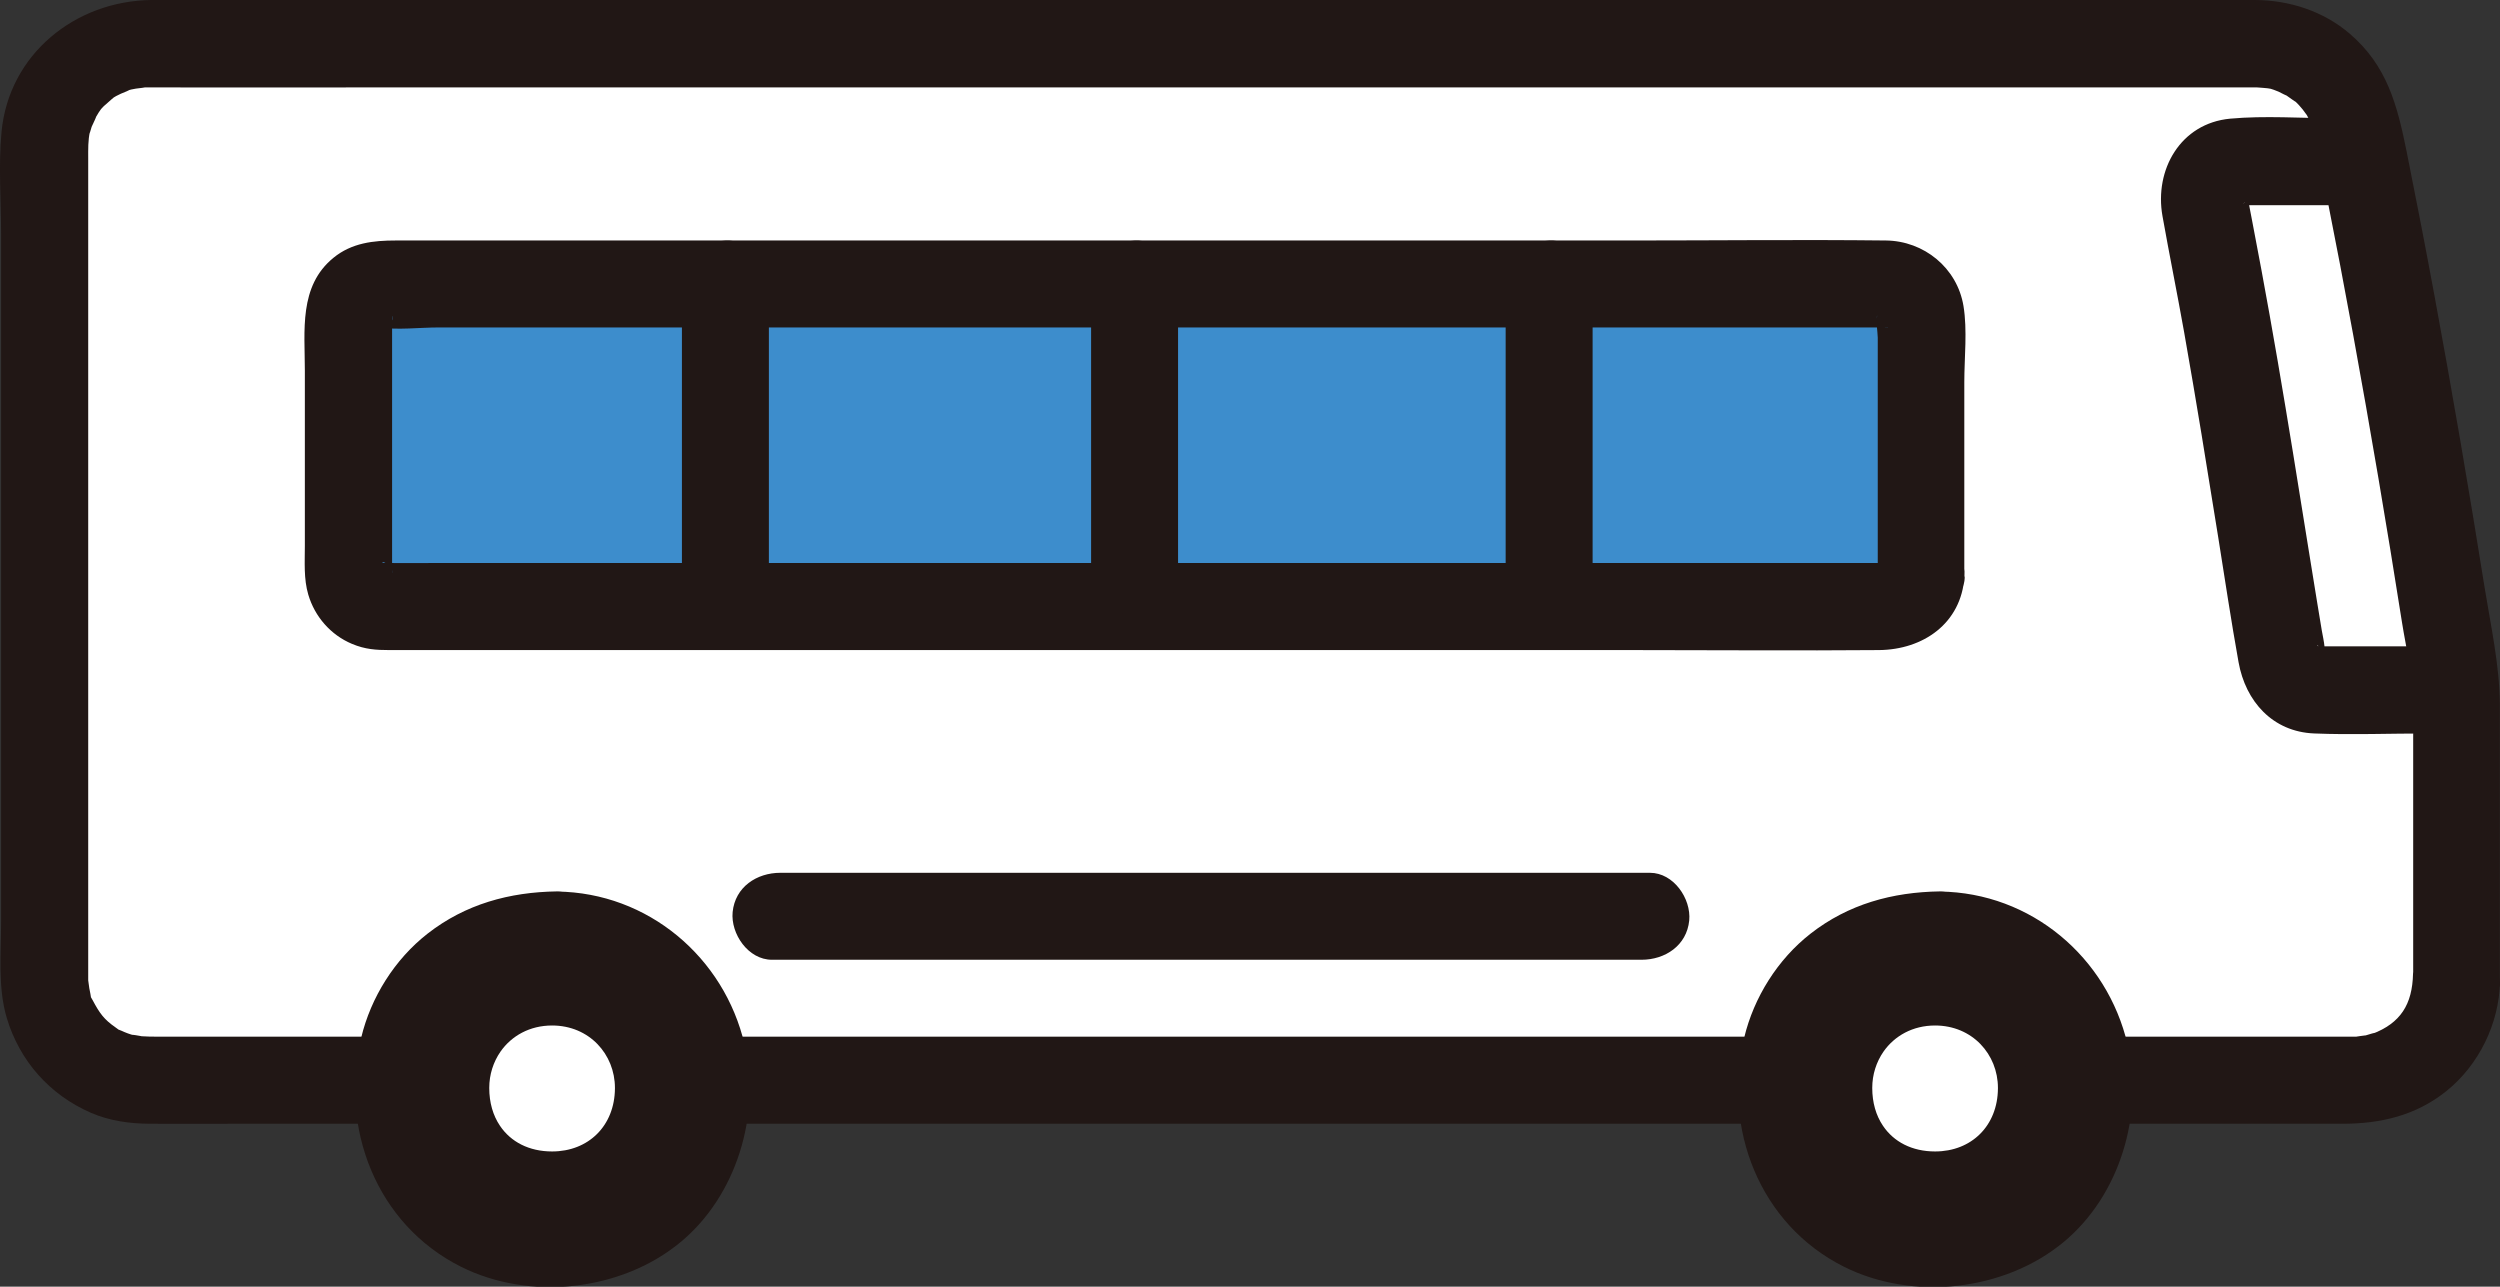
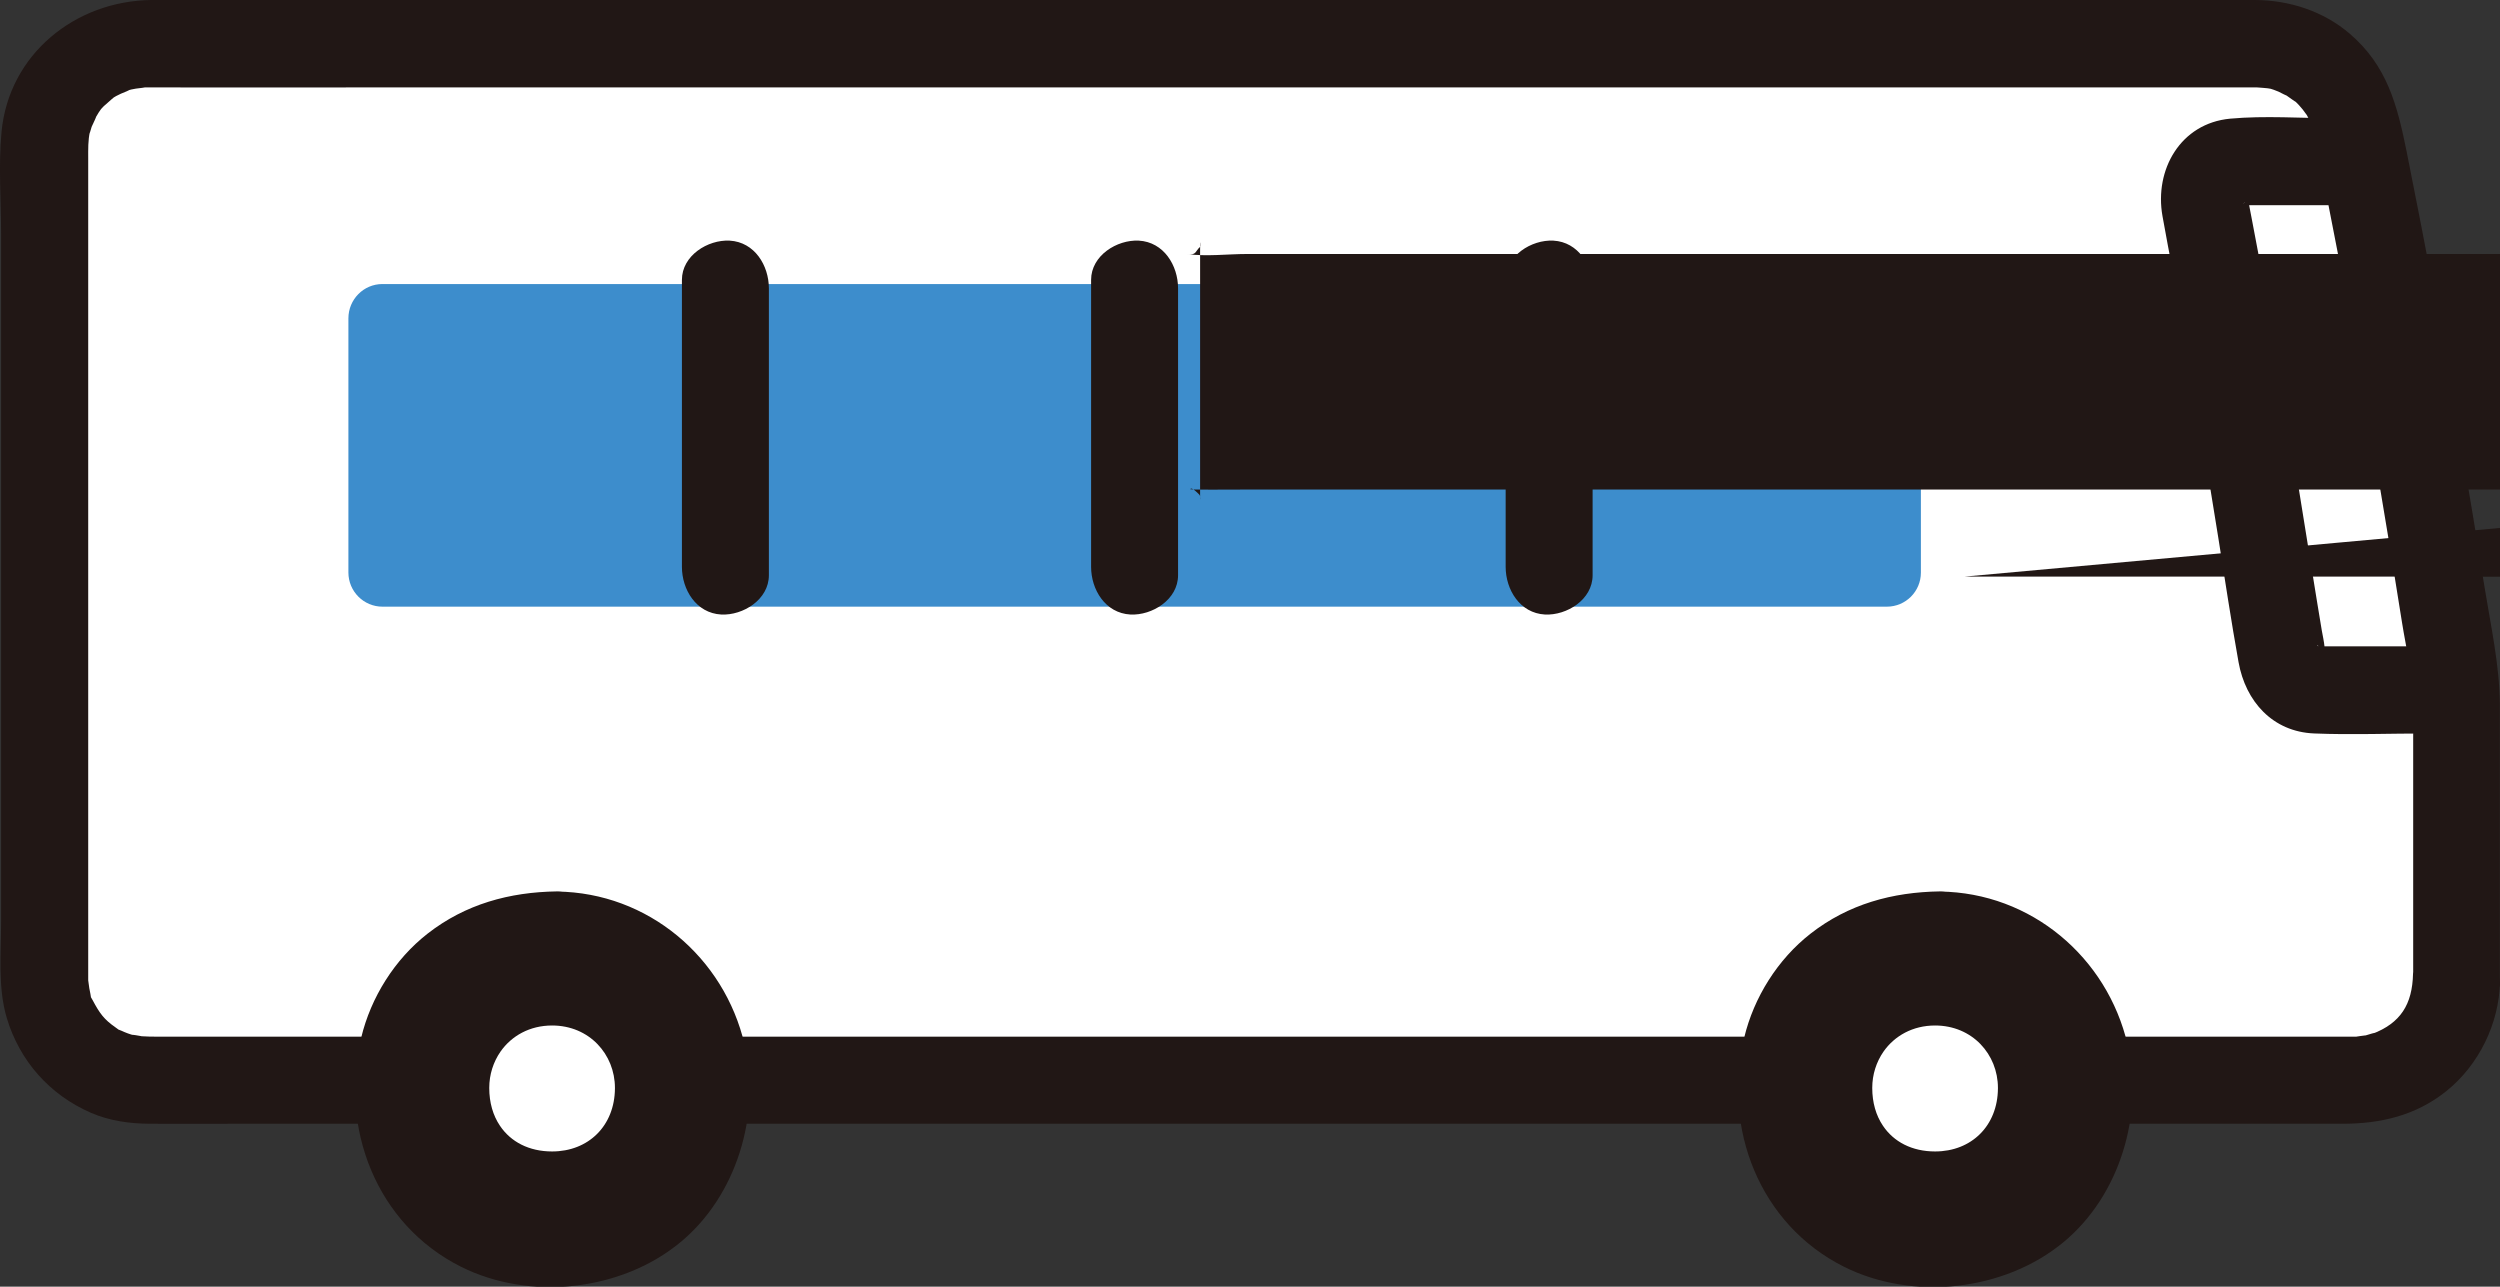
<svg xmlns="http://www.w3.org/2000/svg" id="_レイヤー_2" data-name="レイヤー 2" viewBox="0 0 181.4 93.36">
  <rect x="0" y="0" width="181.4" height="93.36" fill="#333333" stroke="none" />
  <defs>
    <style>
      .cls-1 {
        fill: #3d8dcc;
      }

      .cls-1, .cls-2, .cls-3 {
        stroke-width: 0px;
      }

      .cls-2 {
        fill: #211715;
      }

      .cls-3 {
        fill: #fff;
      }
    </style>
  </defs>
  <g id="_内容" data-name="内容">
    <g>
      <path class="cls-3" d="M178.24,70.94v-20.34c0-.38-.03-.76-.09-1.14-2.22-14.55-4.61-28.11-7.15-40.4-.71-3.45-3.75-5.91-7.27-5.91H10.65c-4.1,0-7.42,3.32-7.42,7.42,0,17.55,0,46.76,0,60.38,0,4.1,3.33,7.41,7.43,7.41,72.63,0,140.74,0,160.16,0,4.1,0,7.42-3.32,7.42-7.42Z" />
      <path class="cls-1" d="M139.38,41.54v-18.46c0-1.37-1.11-2.47-2.47-2.47H27.75c-1.37,0-2.47,1.12-2.47,2.49,0,8.52,0,13.25,0,18.44,0,1.37,1.11,2.48,2.47,2.48h109.16c1.37,0,2.47-1.11,2.47-2.47Z" />
-       <path class="cls-2" d="M142.53,41.84c0-4.7,0-9.41,0-14.11,0-1.77.23-3.77-.06-5.53-.46-2.77-2.87-4.72-5.63-4.75-6.15-.07-12.31,0-18.46,0-11.63,0-23.25,0-34.88,0-11.72,0-23.44,0-35.15,0-6.54,0-13.09,0-19.63,0-1.62,0-3.2.17-4.53,1.26-2.52,2.06-2.07,5.29-2.07,8.19,0,2.34,0,4.68,0,7.03,0,1.89,0,3.78,0,5.67,0,1.19-.09,2.4.25,3.55.47,1.59,1.62,2.92,3.17,3.57.95.4,1.75.45,2.71.45,6.73,0,13.47,0,20.2,0,11.82,0,23.63,0,35.45,0s23.04,0,34.56,0c5.96,0,11.92.05,17.88,0,3.19-.03,5.97-1.92,6.2-5.33.27-4.07-6.03-4.68-6.31-.61-.04.65-.01,0,.22-.22.17-.16.58-.29.76-.16-.02-.01-.09,0-.11,0-.2,0-.4,0-.59,0h-2.48c-3.21,0-6.42,0-9.64,0-10.52,0-21.04,0-31.55,0-11.85,0-23.7,0-35.54,0-8.39,0-16.78,0-25.16,0-1.35,0-2.71.02-4.06,0,0,0-.34-.02-.34-.02.08-.23.67.41.66.4.11.09.04.71.05,0,0-.2,0-.4,0-.59,0-.49,0-.99,0-1.48,0-1.88,0-3.76,0-5.63,0-2.37,0-4.74,0-7.11,0-.69,0-1.37,0-2.06,0-.32,0-.64,0-.97.01-.92.05-.2.01-.16-.4.35-.25.64-.97.53,1.39.2,2.96,0,4.35,0h10.53c10.77,0,21.55,0,32.32,0,11.75,0,23.5,0,35.25,0,7.89,0,15.78,0,23.67,0h2.43c.17,0,.34,0,.51,0,.02,0,.05,0,.07,0,.8.01.1.07,0-.05-.24-.28-.59-.47-.37-.91-.18.37,0,1.31,0,1.7,0,1.17,0,2.33,0,3.5,0,2.92,0,5.84,0,8.77,0,1.49,0,2.97,0,4.46,0,1.71,1.03,3.28,2.85,3.46,1.58.15,3.46-1.13,3.46-2.85Z" />
+       <path class="cls-2" d="M142.53,41.84s23.04,0,34.56,0c5.96,0,11.92.05,17.88,0,3.19-.03,5.97-1.92,6.2-5.33.27-4.07-6.03-4.68-6.31-.61-.04.65-.01,0,.22-.22.17-.16.58-.29.76-.16-.02-.01-.09,0-.11,0-.2,0-.4,0-.59,0h-2.48c-3.21,0-6.42,0-9.64,0-10.52,0-21.04,0-31.55,0-11.85,0-23.7,0-35.54,0-8.39,0-16.78,0-25.16,0-1.35,0-2.71.02-4.06,0,0,0-.34-.02-.34-.02.08-.23.67.41.66.4.11.09.04.71.05,0,0-.2,0-.4,0-.59,0-.49,0-.99,0-1.48,0-1.88,0-3.76,0-5.63,0-2.37,0-4.74,0-7.11,0-.69,0-1.37,0-2.06,0-.32,0-.64,0-.97.01-.92.05-.2.01-.16-.4.35-.25.64-.97.53,1.39.2,2.96,0,4.35,0h10.53c10.77,0,21.55,0,32.32,0,11.75,0,23.5,0,35.25,0,7.89,0,15.78,0,23.67,0h2.43c.17,0,.34,0,.51,0,.02,0,.05,0,.07,0,.8.01.1.07,0-.05-.24-.28-.59-.47-.37-.91-.18.37,0,1.31,0,1.7,0,1.17,0,2.33,0,3.5,0,2.92,0,5.84,0,8.77,0,1.49,0,2.97,0,4.46,0,1.71,1.03,3.28,2.85,3.46,1.58.15,3.46-1.13,3.46-2.85Z" />
      <path class="cls-2" d="M181.39,71.25c0-5.77,0-11.53,0-17.3,0-.97,0-1.93,0-2.9-.03-2.82-.66-5.66-1.11-8.44-1.13-7.09-2.34-14.17-3.65-21.24-.64-3.46-1.31-6.91-2-10.35s-1.44-6.27-4.14-8.58C168.59.81,166.11.01,163.62,0c-2.28,0-4.56,0-6.84,0-10.86,0-21.72,0-32.57,0-15.02,0-30.04,0-45.06,0-14.11,0-28.21,0-42.32,0-8.11,0-16.23,0-24.34,0-.5,0-1,0-1.5,0C5.48.06.64,3.92.11,9.58c-.23,2.44-.03,4.98-.03,7.43,0,2.85,0,5.71,0,8.56,0,5.84,0,11.68,0,17.52s0,11.12,0,16.68c0,2.36,0,4.72,0,7.09,0,2.3-.25,4.77.41,7,.93,3.11,3.11,5.58,6.1,6.88,1.35.59,2.81.79,4.27.8,2.08.01,4.15,0,6.23,0,7.63,0,15.25,0,22.88,0,27.03,0,54.05,0,81.08,0,16.31,0,32.62,0,48.92,0,2.78,0,5.33-.6,7.54-2.37,2.36-1.9,3.82-4.89,3.89-7.91.04-1.71-1.06-3.29-2.85-3.46-1.61-.15-3.42,1.13-3.46,2.85-.05,2.24-.91,3.59-2.96,4.37.55-.21-.45.1-.48.11.1-.02-.98.12-.6.09.12,0-.47,0-.61,0-.6,0-1.2,0-1.8,0-2.87,0-5.75,0-8.62,0-8.47,0-16.94,0-25.41,0-24.66,0-49.31,0-73.97,0-14.73,0-29.45,0-44.18,0-1.66,0-3.33,0-4.99,0-.4,0-.8,0-1.19-.03.02,0-1.04-.19-.53-.06-.32-.08-.64-.2-.94-.34-.53-.23.07.1-.44-.25-.82-.57-1.14-1.01-1.65-1.97-.39-.73,0,.37-.16-.45-.06-.28-.11-.55-.14-.84-.07-.58,0,.49-.02-.25,0-.32,0-.64,0-.96,0-4.52,0-9.04,0-13.56,0-11.33,0-22.66,0-33.98,0-2.58,0-5.16,0-7.73,0-1.1,0-2.2,0-3.3,0-.66-.02-1.33.13-1.97-.1.43.09-.23.12-.33.05-.12.47-.98.26-.62.42-.71.41-.7.92-1.14s.31-.33.94-.64c0,0,1-.4.43-.22.21-.07.44-.11.66-.15.01,0,1.03-.12.53-.09.12,0,.24,0,.35,0,6.54.02,13.08,0,19.61,0,13.03,0,26.06,0,39.09,0,14.85,0,29.7,0,44.55,0,12.02,0,24.04,0,36.06,0,3.45,0,6.91,0,10.36,0h2.5c.17,0,.33,0,.5,0,.25,0,.49,0,.74.03.68.06.56.04,1.18.28-.01,0,.92.47.48.21.11.07.99.72.71.47.2.19.39.4.56.61.07.08.46.65.22.27.18.29.31.6.45.91.35.79,0-.36.15.51.27,1.54.63,3.08.93,4.62.66,3.33,1.3,6.67,1.91,10.01,1.27,6.95,2.45,13.92,3.55,20.91.3,1.89.8,3.95.81,5.62,0,1.11,0,2.23,0,3.34v10.59c0,1.98,0,3.96,0,5.95,0,1.71,1.03,3.28,2.85,3.46,1.58.15,3.46-1.13,3.46-2.85Z" />
      <path class="cls-2" d="M176.71,46.9c-2.3,0-4.59,0-6.89,0-.41,0-.81,0-1.22,0-.07,0-.15,0-.22,0-.35,0-.26-.15-.14,0-.04-.05.51.36.44.34l.07.19-.08-.49c-.04-.4-.13-.8-.2-1.19-.11-.69-.22-1.37-.34-2.06-.22-1.34-.43-2.67-.65-4.01-.72-4.5-1.44-8.99-2.21-13.48-.38-2.21-.77-4.41-1.18-6.61-.23-1.23-.46-2.47-.7-3.7-.07-.36-.14-.73-.21-1.09l-.04-.22c-.07-.52-.1-.6-.09-.24,0,0-.19.42-.18.36-.2.16-.22.17-.05.03.17-.15.16-.13-.04.05-1.08,0-.54.11.12.11h2.45c1.18,0,2.36,0,3.54,0,1.71,0,3.28-1.03,3.46-2.85.15-1.58-1.13-3.46-2.85-3.46-2.54,0-5.15-.2-7.68.03-3.61.34-5.51,3.71-4.91,7.07.5,2.81,1.07,5.61,1.57,8.42.88,4.96,1.68,9.94,2.48,14.92.48,3.01.93,6.03,1.47,9.03.51,2.84,2.47,5.05,5.49,5.17,2.72.11,5.47,0,8.19,0,1.71,0,3.28-1.03,3.46-2.85.15-1.58-1.13-3.46-2.85-3.46h0Z" />
      <path class="cls-2" d="M109.25,20.31c0,6.94,0,13.88,0,20.82,0,1.65,1.03,3.36,2.85,3.46,1.58.08,3.46-1.08,3.46-2.85,0-6.94,0-13.88,0-20.82,0-1.65-1.03-3.36-2.85-3.46-1.58-.08-3.46,1.08-3.46,2.85h0Z" />
      <path class="cls-2" d="M79.17,20.31c0,6.94,0,13.88,0,20.82,0,1.65,1.03,3.36,2.85,3.46,1.58.08,3.46-1.08,3.46-2.85,0-6.94,0-13.88,0-20.82,0-1.65-1.03-3.36-2.85-3.46-1.58-.08-3.46,1.08-3.46,2.85h0Z" />
      <path class="cls-2" d="M49.48,20.31c0,6.94,0,13.88,0,20.82,0,1.65,1.03,3.36,2.85,3.46,1.58.08,3.46-1.08,3.46-2.85,0-6.94,0-13.88,0-20.82,0-1.65-1.03-3.36-2.85-3.46-1.58-.08-3.46,1.08-3.46,2.85h0Z" />
-       <path class="cls-2" d="M119.72,63.33c-16.64,0-33.28,0-49.93,0-4.39,0-8.78,0-13.17,0-1.71,0-3.28,1.03-3.46,2.85-.15,1.58,1.13,3.46,2.85,3.46,16.64,0,33.28,0,49.93,0h13.17c1.71,0,3.28-1.03,3.46-2.85.15-1.58-1.13-3.46-2.85-3.46h0Z" />
      <path class="cls-2" d="M40.06,68.44c6.22,0,10.51,4.82,10.51,10.45v.1c-.05,6.25-4.42,10.54-10.52,10.54-3.87,0-6.92-1.62-8.71-4.3-1.17-1.73-1.8-3.89-1.8-6.35,0-2.25.68-4.36,1.89-6.09,1.84-2.63,4.89-4.36,8.63-4.36Z" />
      <path class="cls-2" d="M39.7,72.22c.51,0,1.01.03,1.51.1.24.03.48.08.72.12.57.09-.85-.28.01.02.44.15.87.32,1.31.49.24.09.58.1-.13-.08.23.06.49.29.69.42.31.21.85.5,1.06.82-.46-.69-.23-.23-.05,0,.14.17.3.33.44.5.11.14.22.28.33.42l.16.21c.23.34.2.29-.1-.16.25.11.5.93.61,1.19.06.14.33.61.29.75,0-.02-.23-.95-.07-.2.1.45.2.89.26,1.34,0,.07.16.95.05.32-.09-.52,0-.02,0,.15-.01.53-.04,1.06-.11,1.59-.02.18-.01.55-.11.69.27-.39.15-.54.04-.16-.13.43-.26.85-.42,1.26-.08.2-.2.39-.27.6-.15.49.49-.75.03-.07-.26.39-.52.76-.8,1.14-.45.6.09.01.07-.06,0,.03-.31.3-.36.35-.31.29-.64.53-.98.79-.64.49.56-.22.08-.06-.19.06-.38.21-.56.3-.15.08-.31.15-.47.22-.11.05-1.12.42-.49.21s-.2.04-.28.06c-.18.04-.35.08-.53.11s-1.25.04-1.37.17c.19-.22.72,0,0-.01-.27,0-.54-.01-.81-.03-.21-.02-.42-.04-.63-.06-.11-.01-1.24-.23-.73-.11.58.14-.36-.11-.38-.12-.18-.06-.37-.12-.55-.19-.27-.1-.52-.23-.79-.34.12.05.68.42.12.05-.39-.25-.76-.51-1.13-.79-.58-.44.06.09.11.11-.22-.08-.5-.53-.65-.71s-.28-.36-.42-.54c-.38-.51-.03-.07.03.04-.27-.5-.51-1-.72-1.52-.39-.96.03.43-.05-.19-.04-.29-.14-.58-.19-.87s-.09-.6-.12-.91c-.02-.19-.03-.37-.04-.56.02.36.03.34.02-.08.05-.55.09-1.1.17-1.64-.13.84.05-.16.09-.3.1-.31.21-.61.33-.9.08-.2.17-.39.26-.58-.37.77.16-.22.26-.37.14-.21.3-.41.45-.61.54-.76-.54.47.14-.18.44-.42.9-.8,1.39-1.16-.12.09-.67.37-.05.05.28-.14.55-.29.83-.42s.58-.24.88-.35c-.65.23-.06.04.27-.03.22-.05.43-.08.65-.12.17-.02,1.55-.1.68-.08,1.98-.03,4.04-1.22,4.15-3.42.09-1.87-1.3-4.18-3.42-4.15-3.44.05-6.64.92-9.39,3.07-2.38,1.86-4.11,4.62-4.81,7.54-1.59,6.57,1.11,13.56,7.25,16.63,4.99,2.49,11.62,1.77,15.92-1.79,4.06-3.36,5.84-9.23,4.65-14.33-1.48-6.36-7.02-11.03-13.61-11.11-1.98-.03-4.04,1.26-4.15,3.42-.1,1.92,1.3,4.12,3.42,4.15Z" />
      <path class="cls-3" d="M40.06,74.41c2.7,0,4.56,2.09,4.56,4.53v.04c-.02,2.71-1.92,4.57-4.56,4.57-1.68,0-3-.7-3.78-1.86-.51-.75-.78-1.69-.78-2.75,0-.98.3-1.89.82-2.64.8-1.14,2.12-1.89,3.74-1.89Z" />
      <path class="cls-2" d="M140.41,68.44c6.22,0,10.51,4.82,10.51,10.45v.1c-.05,6.25-4.42,10.54-10.52,10.54-3.87,0-6.92-1.62-8.71-4.3-1.17-1.73-1.8-3.89-1.8-6.35,0-2.25.68-4.36,1.89-6.09,1.84-2.63,4.89-4.36,8.63-4.36Z" />
      <path class="cls-2" d="M140.05,72.22c.51,0,1.01.03,1.51.1.24.03.48.08.72.12.57.09-.85-.28.01.02.44.15.87.32,1.31.49.24.09.58.1-.13-.08.23.06.49.29.69.42.31.21.85.5,1.06.82-.46-.69-.23-.23-.05,0,.14.17.3.33.44.5.11.14.22.28.33.42l.16.21c.23.34.2.29-.1-.16.25.11.5.93.61,1.19.06.14.33.61.29.75,0-.02-.23-.95-.07-.2.1.45.2.89.26,1.34,0,.07.16.95.05.32-.09-.52,0-.02,0,.15-.01.53-.04,1.06-.11,1.59-.02.18-.01.55-.11.69.27-.39.15-.54.04-.16-.13.43-.26.85-.42,1.26-.08.2-.2.39-.27.6-.15.49.49-.75.03-.07-.26.39-.52.76-.8,1.14-.45.6.09.01.07-.06,0,.03-.31.3-.36.35-.31.29-.64.53-.98.79-.64.49.56-.22.08-.06-.19.06-.38.21-.56.3-.15.08-.31.15-.47.22-.11.05-1.12.42-.49.21s-.2.04-.28.06c-.18.04-.35.08-.53.11s-1.25.04-1.37.17c.19-.22.72,0,0-.01-.27,0-.54-.01-.81-.03-.21-.02-.42-.04-.63-.06-.11-.01-1.24-.23-.73-.11.58.14-.36-.11-.38-.12-.18-.06-.37-.12-.55-.19-.27-.1-.52-.23-.79-.34.12.05.68.42.12.05-.39-.25-.76-.51-1.13-.79-.58-.44.06.09.11.11-.22-.08-.5-.53-.65-.71s-.28-.36-.42-.54c-.38-.51-.03-.07.03.04-.27-.5-.51-1-.72-1.52-.39-.96.03.43-.05-.19-.04-.29-.14-.58-.19-.87s-.09-.6-.12-.91c-.02-.19-.03-.37-.04-.56.02.36.03.34.02-.08.05-.55.09-1.1.17-1.64-.13.84.05-.16.09-.3.1-.31.21-.61.33-.9.08-.2.17-.39.26-.58-.37.77.16-.22.26-.37.14-.21.3-.41.45-.61.54-.76-.54.47.14-.18.44-.42.9-.8,1.39-1.16-.12.09-.67.37-.05.05.28-.14.55-.29.83-.42s.58-.24.88-.35c-.65.23-.06.04.27-.03.22-.05.43-.08.65-.12.17-.02,1.55-.1.68-.08,1.98-.03,4.04-1.22,4.15-3.42.09-1.87-1.3-4.18-3.42-4.15-3.44.05-6.64.92-9.39,3.07-2.38,1.86-4.11,4.62-4.81,7.54-1.59,6.57,1.11,13.56,7.25,16.63,4.99,2.49,11.62,1.77,15.92-1.79,4.06-3.36,5.84-9.23,4.65-14.33-1.48-6.36-7.02-11.03-13.61-11.11-1.98-.03-4.04,1.26-4.15,3.42-.1,1.92,1.3,4.12,3.42,4.15Z" />
      <path class="cls-3" d="M140.41,74.41c2.7,0,4.56,2.09,4.56,4.53v.04c-.02,2.71-1.92,4.57-4.56,4.57-1.68,0-3-.7-3.78-1.86-.51-.75-.78-1.69-.78-2.75,0-.98.3-1.89.82-2.64.8-1.14,2.12-1.89,3.74-1.89Z" />
    </g>
  </g>
</svg>